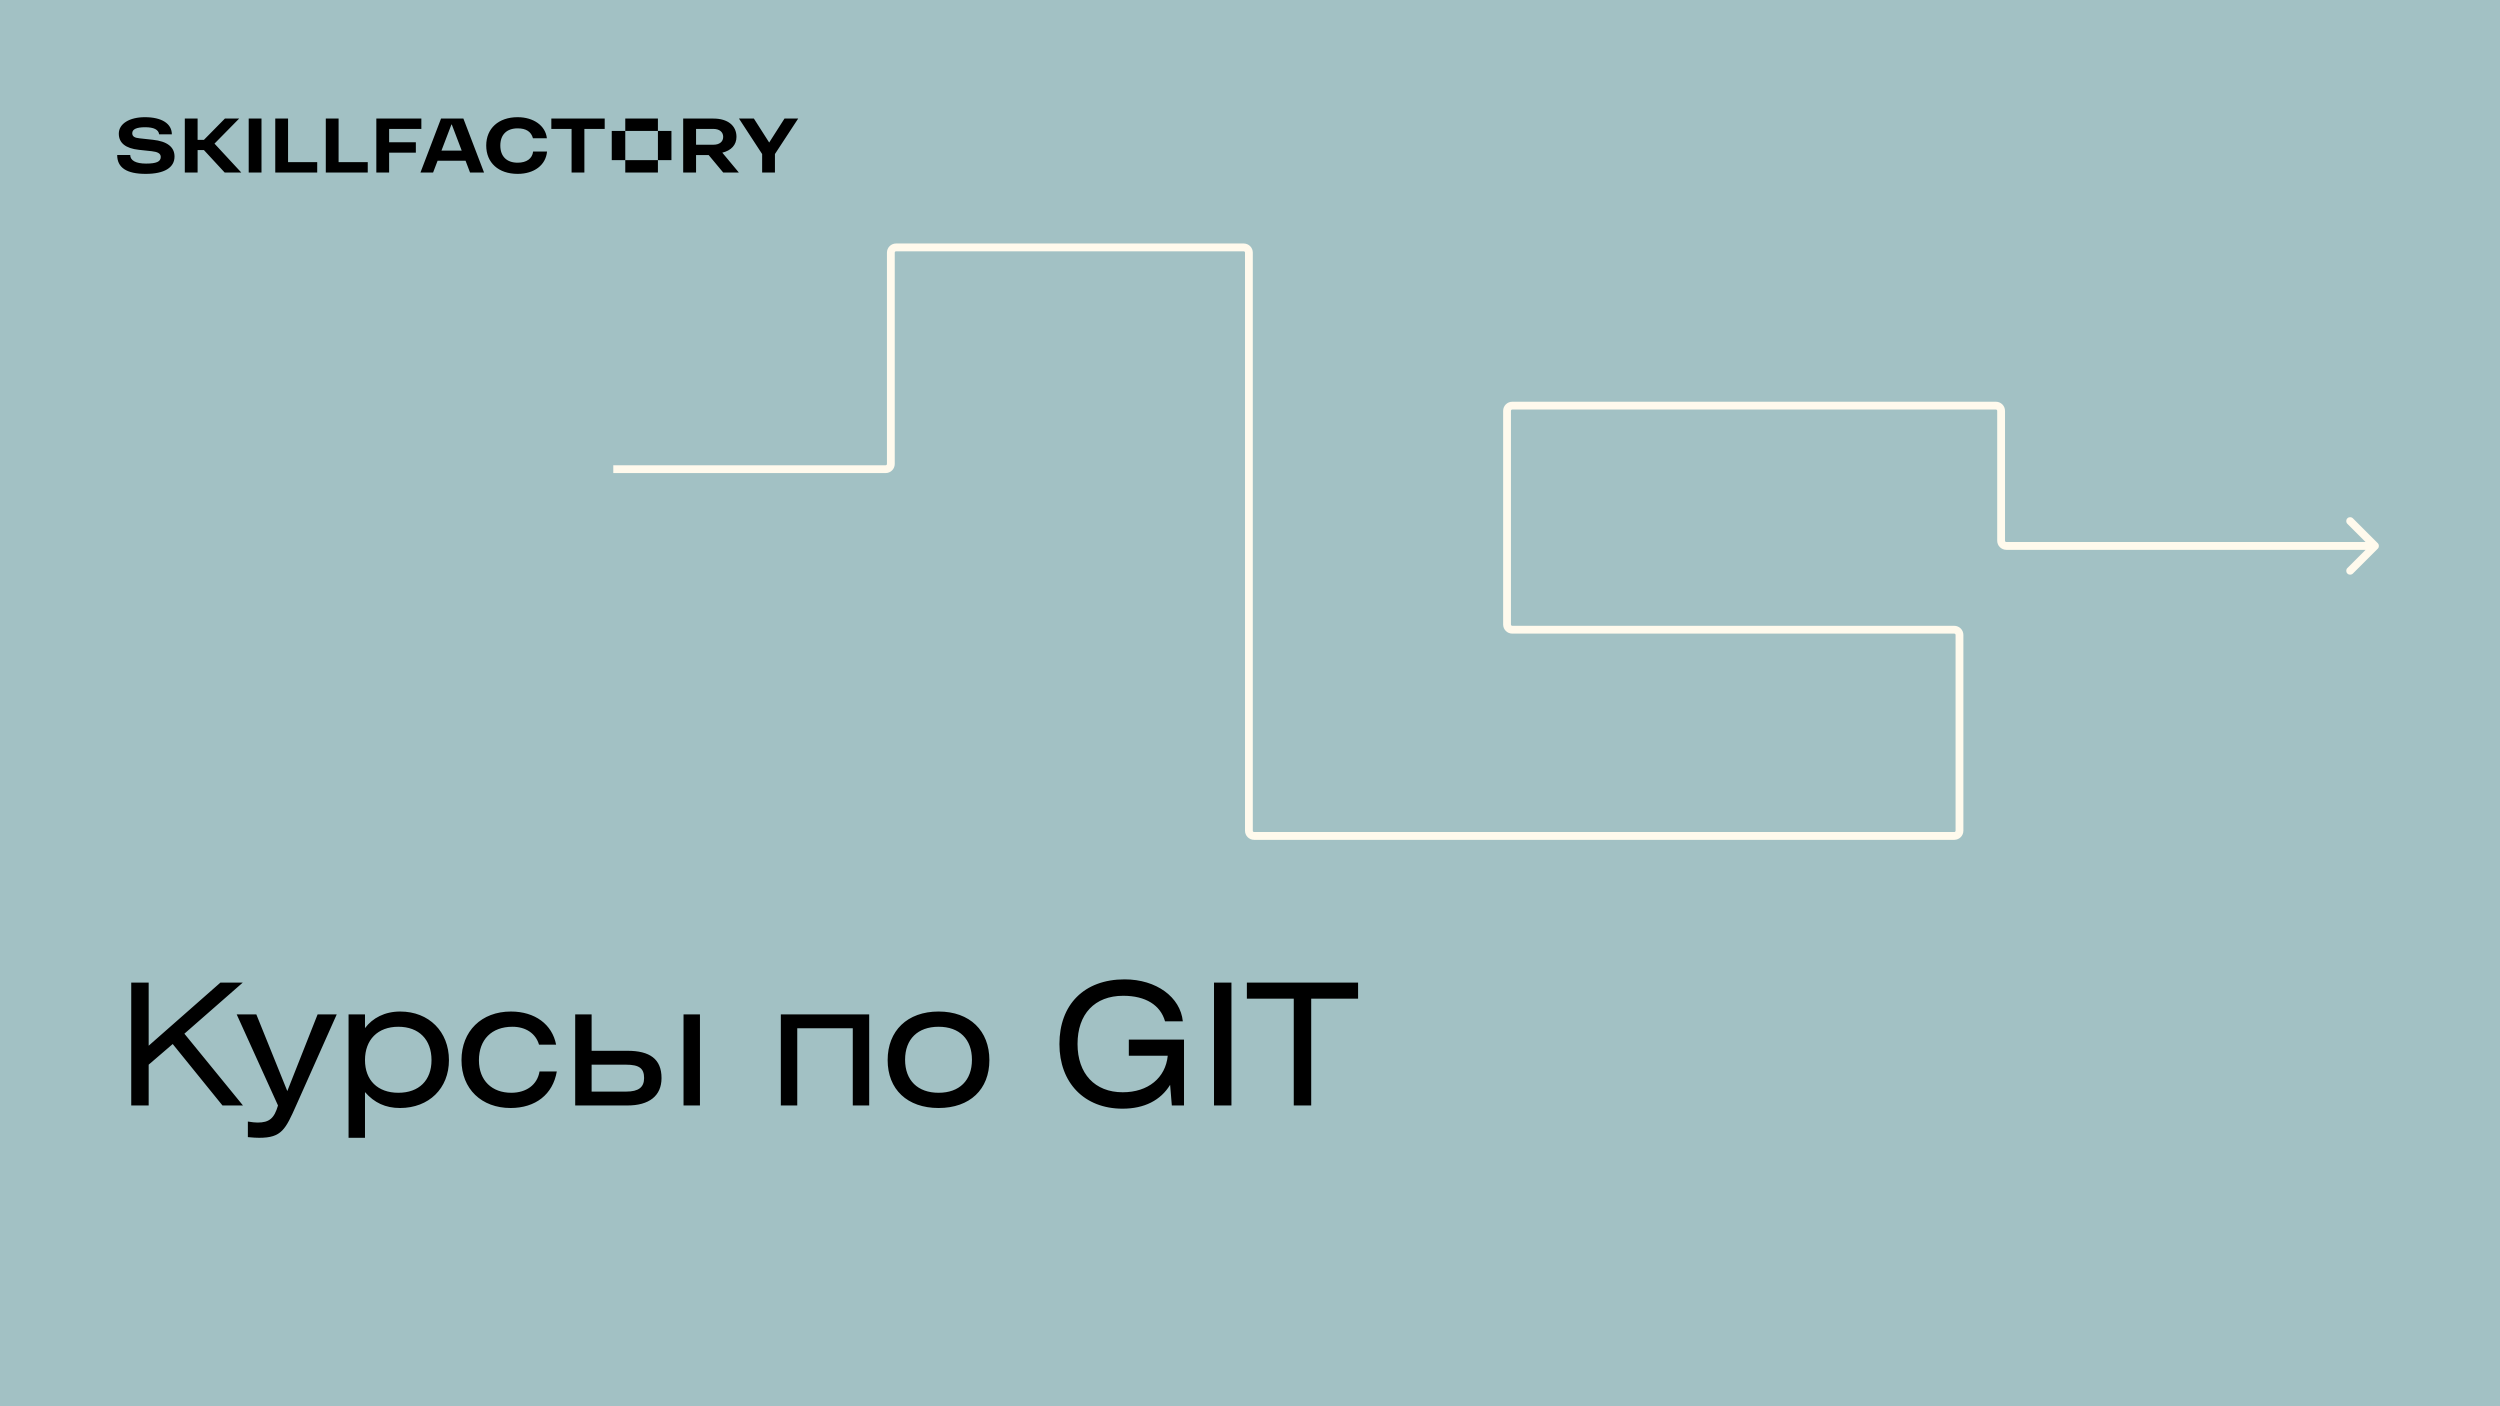
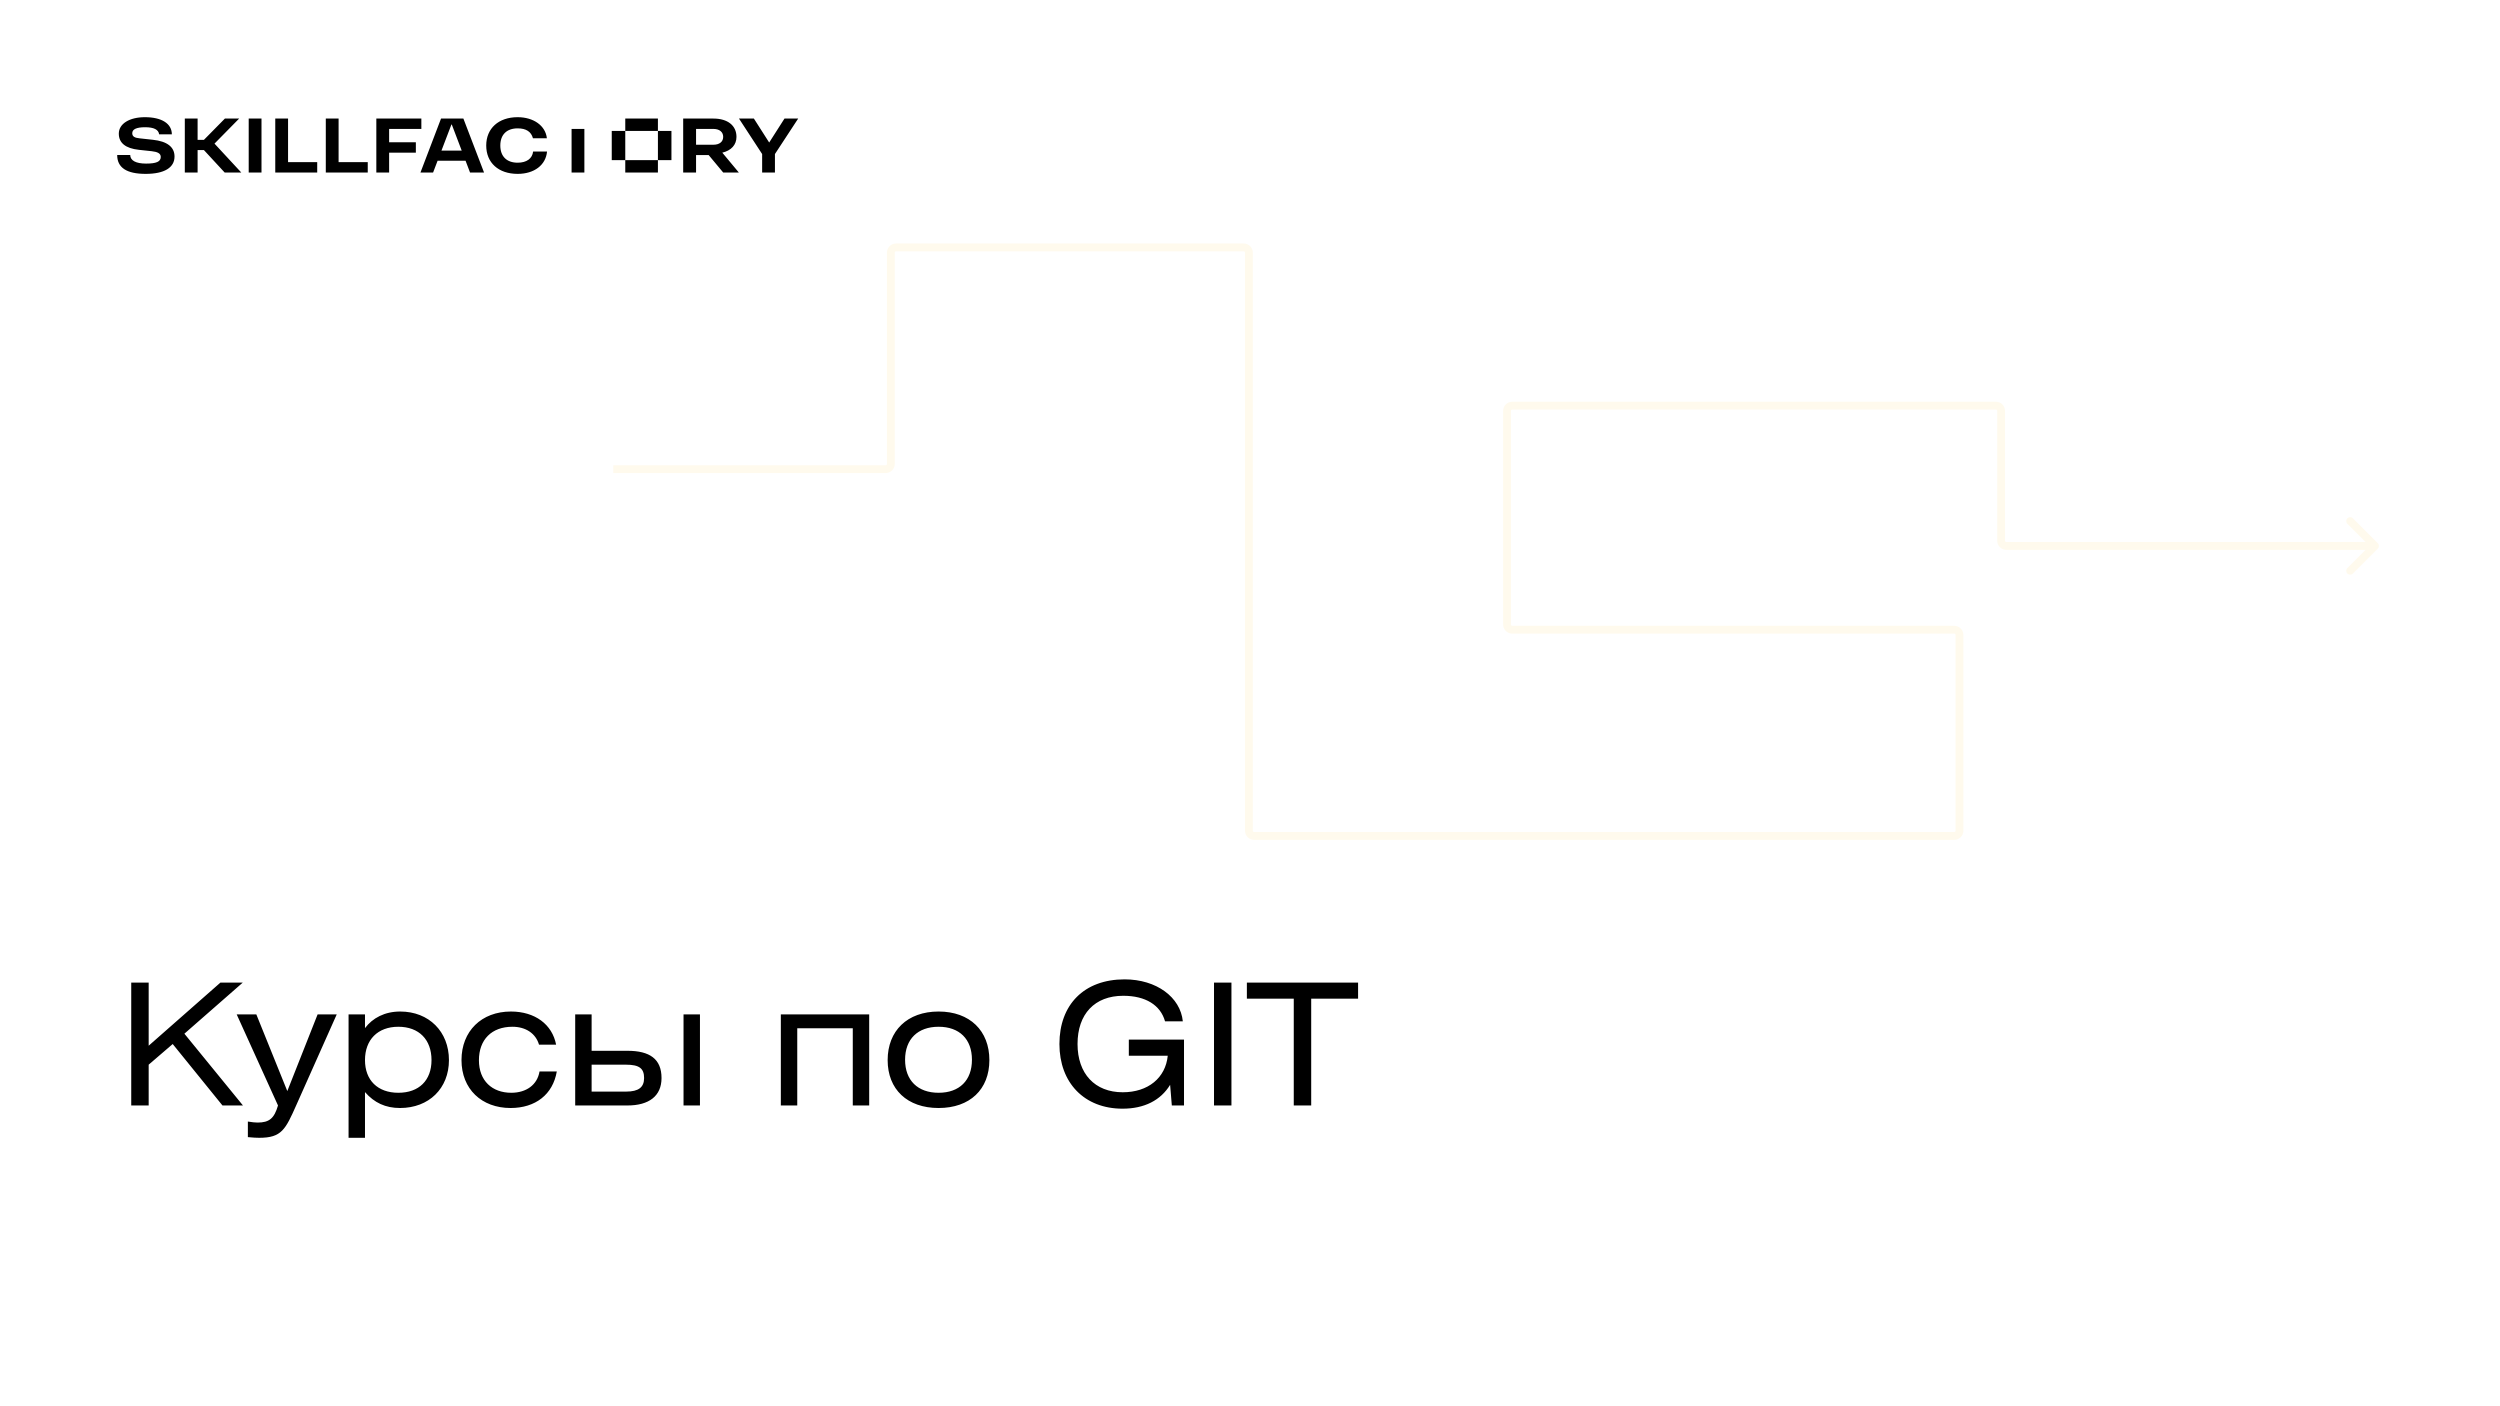
<svg xmlns="http://www.w3.org/2000/svg" width="1920" height="1080" viewBox="0 0 1920 1080" fill="none">
-   <rect width="1920" height="1080" fill="#A2C1C4" />
  <path d="M114.18 754.62V803.11L169.3 754.62H186.46L141.61 793.88L186.59 849H170.86L132.64 801.81L114.18 817.67V849H100.79V754.62H114.18ZM181.781 779.06H196.861L220.651 837.95L243.921 779.06H258.611L227.671 848.48C219.221 867.46 216.361 873.83 199.071 873.83C197.121 873.83 194.261 873.7 190.361 873.31V861.35C193.611 861.87 195.951 862.13 197.771 862.13C206.871 862.13 210.641 858.88 213.501 849L181.781 779.06ZM280.31 779.06V789.59C286.16 781.79 295.52 776.85 307.35 776.85C329.45 776.85 344.79 792.32 344.79 814.16C344.79 835.87 329.45 850.95 307.22 850.95C296.04 850.95 287.46 846.92 280.31 838.73V873.83H267.7V779.06H280.31ZM305.92 788.55C290.06 788.55 280.31 798.56 280.31 814.16C280.31 829.63 290.06 839.25 305.92 839.25C321.78 839.25 331.4 829.76 331.4 814.16C331.4 798.43 321.78 788.55 305.92 788.55ZM427.099 802.33H413.969C411.499 793.75 403.829 788.55 393.559 788.55C377.569 788.55 367.819 798.43 367.819 814.29C367.819 830.02 377.959 839.25 392.649 839.25C404.219 839.25 412.669 833.14 414.359 822.87H427.619C424.629 840.55 411.239 850.95 392.129 850.95C369.899 850.95 354.429 836.39 354.429 814.16C354.429 791.93 369.769 776.85 392.389 776.85C410.849 776.85 424.109 786.73 427.099 802.33ZM441.753 779.06H454.363V807.01H481.923C498.953 807.01 508.053 813.25 508.053 827.94C508.053 841.72 498.433 849 481.923 849H441.753V779.06ZM454.363 817.67V838.34H480.883C490.373 838.34 494.663 835.09 494.663 827.94C494.663 820.66 491.153 817.67 480.753 817.67H454.363ZM524.953 849V779.06H537.563V849H524.953ZM599.682 779.06H667.542V849H654.932V789.72H612.292V849H599.682V779.06ZM720.844 776.85C744.894 776.85 759.844 791.67 759.844 814.16C759.844 836.65 744.894 850.95 720.844 850.95C696.794 850.95 681.714 836.65 681.714 814.16C681.714 791.67 696.794 776.85 720.844 776.85ZM720.844 788.55C704.854 788.55 695.104 798.04 695.104 813.9C695.104 829.76 704.854 839.25 720.844 839.25C736.834 839.25 746.454 829.76 746.454 813.9C746.454 798.04 736.834 788.55 720.844 788.55ZM894.757 784.39C891.247 771.91 879.807 764.76 862.647 764.76C840.677 764.76 827.547 778.8 827.547 801.81C827.547 824.56 840.807 838.86 862.257 838.86C881.757 838.86 895.147 827.81 896.837 810.78H866.937V798.43H909.317V849H899.957L898.657 833.14C891.377 845.1 878.767 851.47 862.127 851.47C832.747 851.47 813.637 831.58 813.637 801.81C813.637 771.65 832.487 752.15 863.687 752.15C888.257 752.15 906.587 765.93 908.407 784.39H894.757ZM945.747 754.62V849H932.357V754.62H945.747ZM957.598 754.62H1043.01V766.97H1007V849H993.608V766.97H957.598V754.62Z" fill="black" />
-   <path fill-rule="evenodd" clip-rule="evenodd" d="M107.165 106.233L117.428 107.352C128.374 108.534 134.033 112.888 134.033 120.226C134.033 128.747 126.197 133.536 111.892 133.536C97.215 133.536 90 128.747 90 119.045H100.013C100.013 123.274 104.367 125.637 112.141 125.637C119.978 125.637 123.461 124.207 123.461 120.537C123.461 117.801 120.973 116.619 116.495 116.122L106.668 115.064C96.406 113.945 91.244 109.778 91.244 102.625C91.244 94.976 99.516 90 111.271 90C124.269 90 131.981 94.976 131.981 103.185H122.217C121.781 99.578 118.236 97.712 111.457 97.712C104.678 97.712 101.568 99.329 101.568 102.314C101.568 104.927 103.558 105.86 107.165 106.233ZM397.551 124.953C389.155 124.953 384.241 120.102 384.241 111.768C384.241 103.434 389.155 98.583 397.551 98.583C404.081 98.583 407.937 101.133 409.305 106.17H420.003C418.945 96.53 409.803 90 397.551 90C382.935 90 373.42 98.583 373.42 111.768C373.42 125.015 382.873 133.536 397.551 133.536C410.3 133.536 419.194 126.757 420.127 116.37H409.43C408.808 121.781 404.454 124.953 397.551 124.953ZM183.665 91.057H172.719L156.61 107.414H151.759V91.057H141.932V132.479H151.759V115.251H156.61L172.532 132.479H185.282L164.732 110.297L183.665 91.057ZM211.403 91.057H221.229V124.518H243.619V132.479H211.403V91.057ZM260.04 91.057H250.213V132.479H282.429V124.518H260.04V91.057ZM298.849 99.019H323.602V91.058H289.022V132.479H298.849V117.241H319.373V109.281H298.849V99.019ZM200.83 132.479H191.003V91.058H200.83V132.479ZM339.031 115.686L346.676 95.66H346.987L354.599 115.686H339.031ZM338.716 91.057L322.918 132.479H332.621L336.063 123.461H357.554L360.981 132.479H371.74L355.881 91.057H338.716ZM480.206 91.058H505.279V100.573L480.207 100.573V122.963H469.821V100.573L480.206 100.573V91.058ZM547.945 111.146H534.573V99.019H547.945C552.547 99.019 555.408 101.382 555.408 105.114C555.408 108.845 552.547 111.146 547.945 111.146ZM565.608 105.114C565.608 96.469 558.891 91.058 547.945 91.058H524.684V132.479H534.573V119.107H544.273L555.408 132.479H567.412L554.727 117.247C561.598 115.594 565.608 111.264 565.608 105.114ZM515.666 122.963H505.28V100.573H515.666V122.963ZM602.49 91.057L590.735 109.467L578.98 91.057H567.537L585.324 118.298V132.479H595.151V118.298L613 91.057H602.49ZM438.972 99.019H423.424V91.058H464.41V99.019H448.799V132.479H438.972V99.019ZM505.279 132.479H480.206V122.963H505.279V132.479Z" fill="black" />
+   <path fill-rule="evenodd" clip-rule="evenodd" d="M107.165 106.233L117.428 107.352C128.374 108.534 134.033 112.888 134.033 120.226C134.033 128.747 126.197 133.536 111.892 133.536C97.215 133.536 90 128.747 90 119.045H100.013C100.013 123.274 104.367 125.637 112.141 125.637C119.978 125.637 123.461 124.207 123.461 120.537C123.461 117.801 120.973 116.619 116.495 116.122L106.668 115.064C96.406 113.945 91.244 109.778 91.244 102.625C91.244 94.976 99.516 90 111.271 90C124.269 90 131.981 94.976 131.981 103.185H122.217C121.781 99.578 118.236 97.712 111.457 97.712C104.678 97.712 101.568 99.329 101.568 102.314C101.568 104.927 103.558 105.86 107.165 106.233ZM397.551 124.953C389.155 124.953 384.241 120.102 384.241 111.768C384.241 103.434 389.155 98.583 397.551 98.583C404.081 98.583 407.937 101.133 409.305 106.17H420.003C418.945 96.53 409.803 90 397.551 90C382.935 90 373.42 98.583 373.42 111.768C373.42 125.015 382.873 133.536 397.551 133.536C410.3 133.536 419.194 126.757 420.127 116.37H409.43C408.808 121.781 404.454 124.953 397.551 124.953ZM183.665 91.057H172.719L156.61 107.414H151.759V91.057H141.932V132.479H151.759V115.251H156.61L172.532 132.479H185.282L164.732 110.297L183.665 91.057ZM211.403 91.057H221.229V124.518H243.619V132.479H211.403V91.057ZM260.04 91.057H250.213V132.479H282.429V124.518H260.04V91.057ZM298.849 99.019H323.602V91.058H289.022V132.479H298.849V117.241H319.373V109.281H298.849V99.019ZM200.83 132.479H191.003V91.058H200.83V132.479ZM339.031 115.686L346.676 95.66H346.987L354.599 115.686H339.031ZM338.716 91.057L322.918 132.479H332.621L336.063 123.461H357.554L360.981 132.479H371.74L355.881 91.057H338.716ZM480.206 91.058H505.279V100.573L480.207 100.573V122.963H469.821V100.573L480.206 100.573V91.058ZM547.945 111.146H534.573V99.019H547.945C552.547 99.019 555.408 101.382 555.408 105.114C555.408 108.845 552.547 111.146 547.945 111.146ZM565.608 105.114C565.608 96.469 558.891 91.058 547.945 91.058H524.684V132.479H534.573V119.107H544.273L555.408 132.479H567.412L554.727 117.247C561.598 115.594 565.608 111.264 565.608 105.114ZM515.666 122.963H505.28V100.573H515.666V122.963ZM602.49 91.057L590.735 109.467L578.98 91.057H567.537L585.324 118.298V132.479H595.151V118.298L613 91.057H602.49ZM438.972 99.019H423.424H464.41V99.019H448.799V132.479H438.972V99.019ZM505.279 132.479H480.206V122.963H505.279V132.479Z" fill="black" />
  <path d="M1826.12 421.395C1827.29 420.224 1827.29 418.324 1826.12 417.153L1807.03 398.061C1805.86 396.889 1803.96 396.889 1802.79 398.061C1801.62 399.233 1801.62 401.132 1802.79 402.304L1819.76 419.274L1802.79 436.245C1801.62 437.416 1801.62 439.316 1802.79 440.487C1803.96 441.659 1805.86 441.659 1807.03 440.487L1826.12 421.395ZM471 363.322H680.17V357.322H471V363.322ZM687.17 356.322V194H681.17V356.322H687.17ZM688.17 193H955.16V187H688.17V193ZM956.16 194V638H962.16V194H956.16ZM963.16 645H1500.88V639H963.16V645ZM1507.88 638V487.617H1501.88V638H1507.88ZM1500.88 480.617H1161.41V486.617H1500.88V480.617ZM1160.41 479.617V315.528H1154.41V479.617H1160.41ZM1540.85 422.274L1824 422.274L1824 416.274L1540.85 416.274L1540.85 422.274ZM1161.41 314.528H1532.85V308.528H1161.41V314.528ZM1533.85 315.528V415.274H1539.85V315.528H1533.85ZM1532.85 314.528C1533.4 314.528 1533.85 314.976 1533.85 315.528H1539.85C1539.85 311.662 1536.72 308.528 1532.85 308.528V314.528ZM1540.85 416.274C1540.3 416.274 1539.85 415.826 1539.85 415.274H1533.85C1533.85 419.14 1536.99 422.274 1540.85 422.274L1540.85 416.274ZM1160.41 315.528C1160.41 314.976 1160.86 314.528 1161.41 314.528V308.528C1157.54 308.528 1154.41 311.662 1154.41 315.528H1160.41ZM1161.41 480.617C1160.86 480.617 1160.41 480.169 1160.41 479.617H1154.41C1154.41 483.483 1157.54 486.617 1161.41 486.617V480.617ZM1507.88 487.617C1507.88 483.751 1504.74 480.617 1500.88 480.617V486.617C1501.43 486.617 1501.88 487.065 1501.88 487.617H1507.88ZM1500.88 645C1504.74 645 1507.88 641.866 1507.88 638H1501.88C1501.88 638.552 1501.43 639 1500.88 639V645ZM956.16 638C956.16 641.866 959.294 645 963.16 645V639C962.608 639 962.16 638.552 962.16 638H956.16ZM955.16 193C955.712 193 956.16 193.448 956.16 194H962.16C962.16 190.134 959.026 187 955.16 187V193ZM687.17 194C687.17 193.448 687.618 193 688.17 193V187C684.304 187 681.17 190.134 681.17 194H687.17ZM680.17 363.322C684.036 363.322 687.17 360.188 687.17 356.322H681.17C681.17 356.875 680.723 357.322 680.17 357.322V363.322Z" fill="#FFFAED" />
</svg>